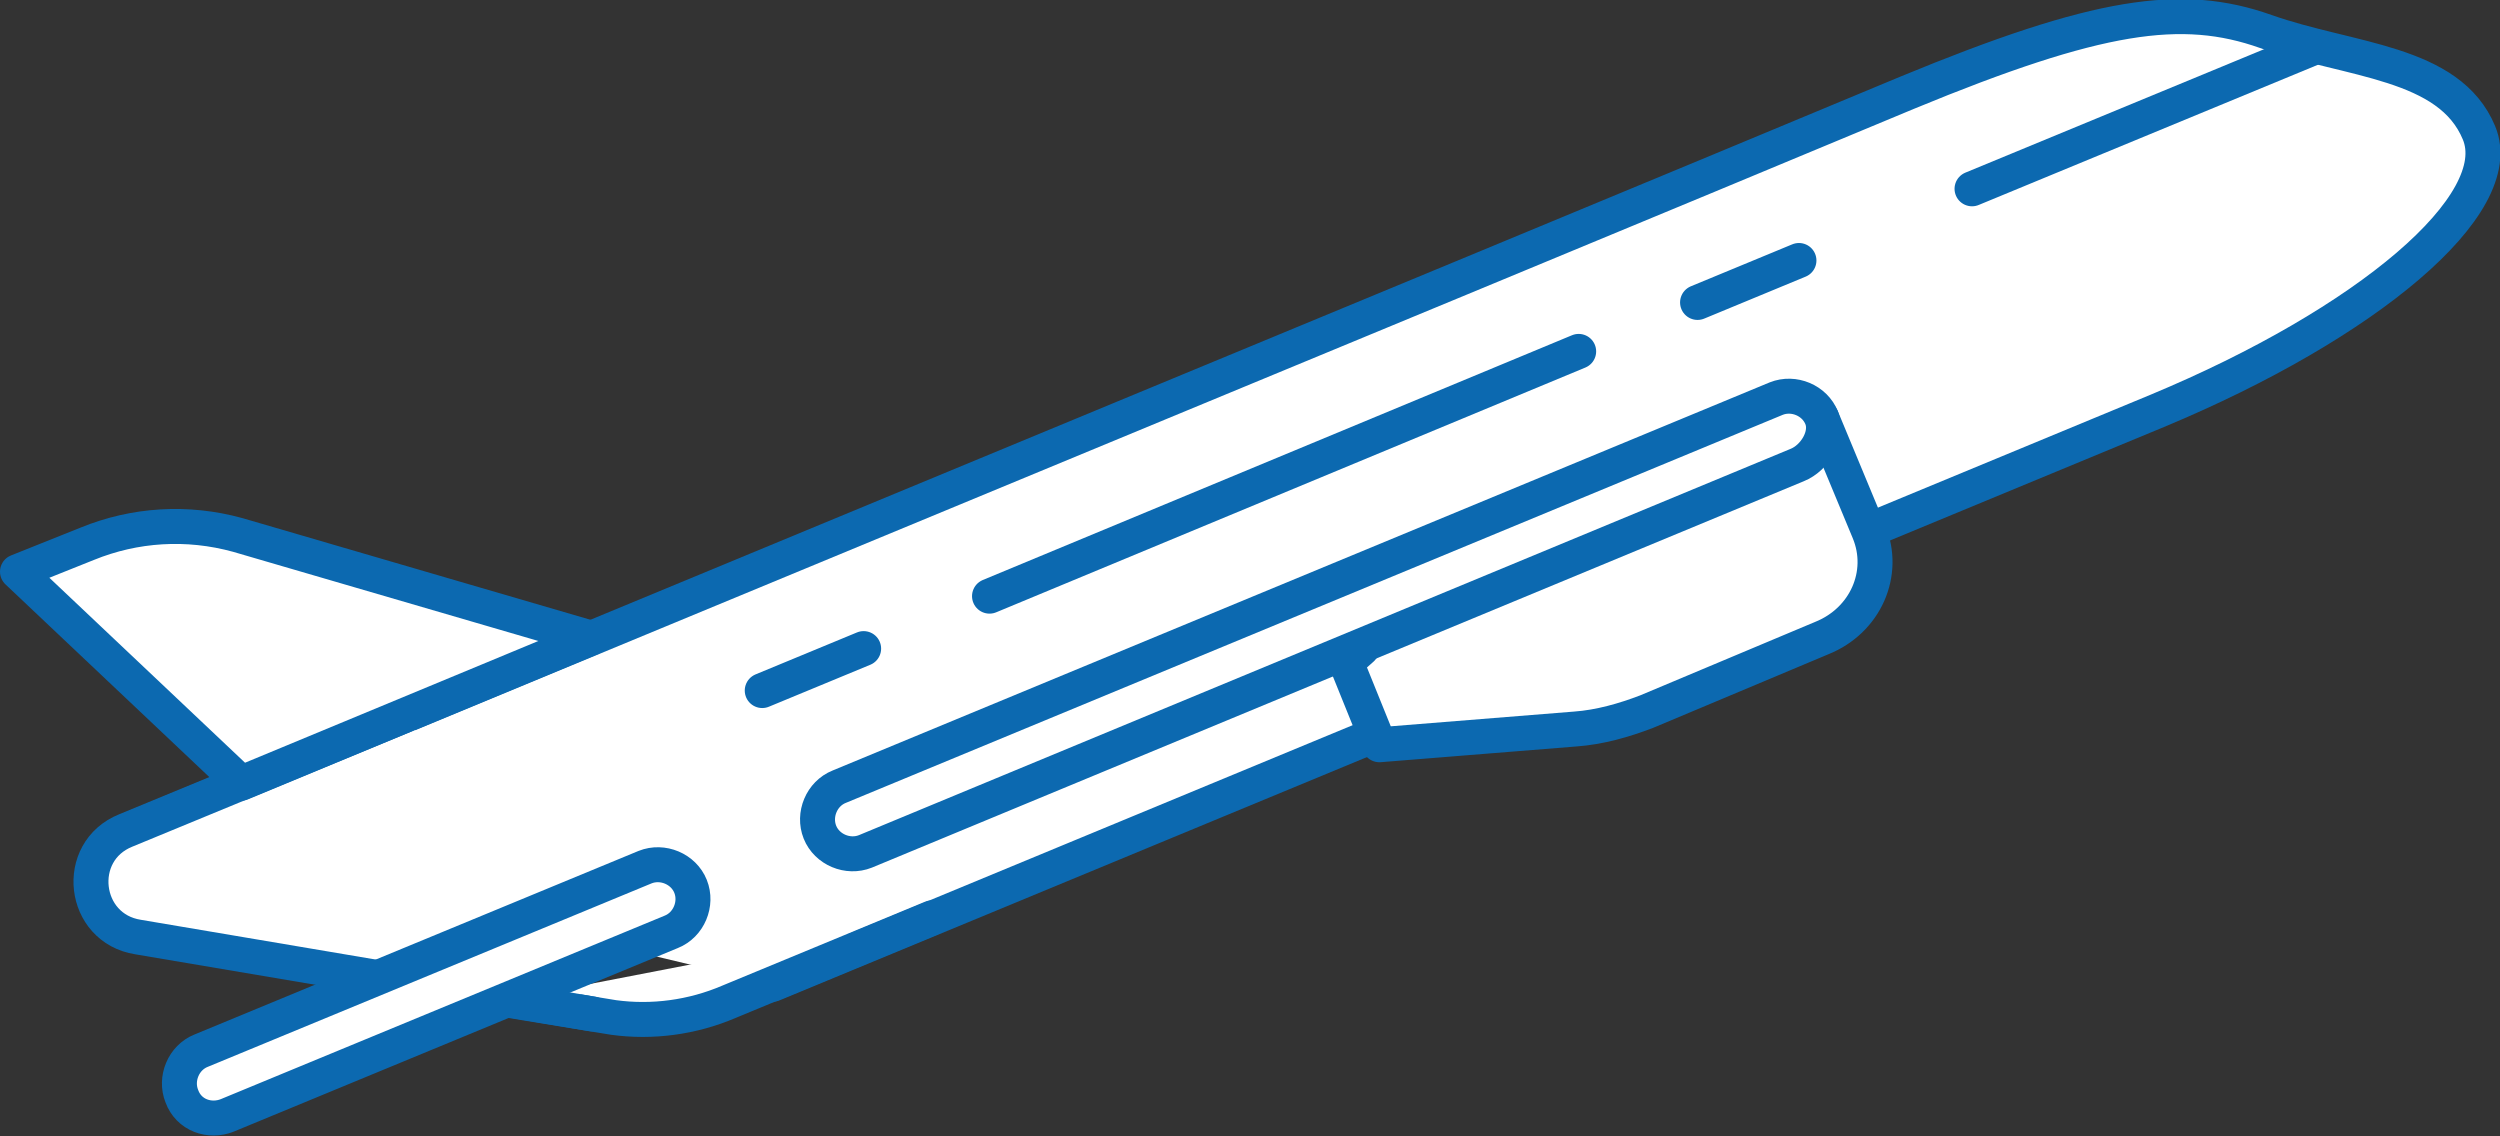
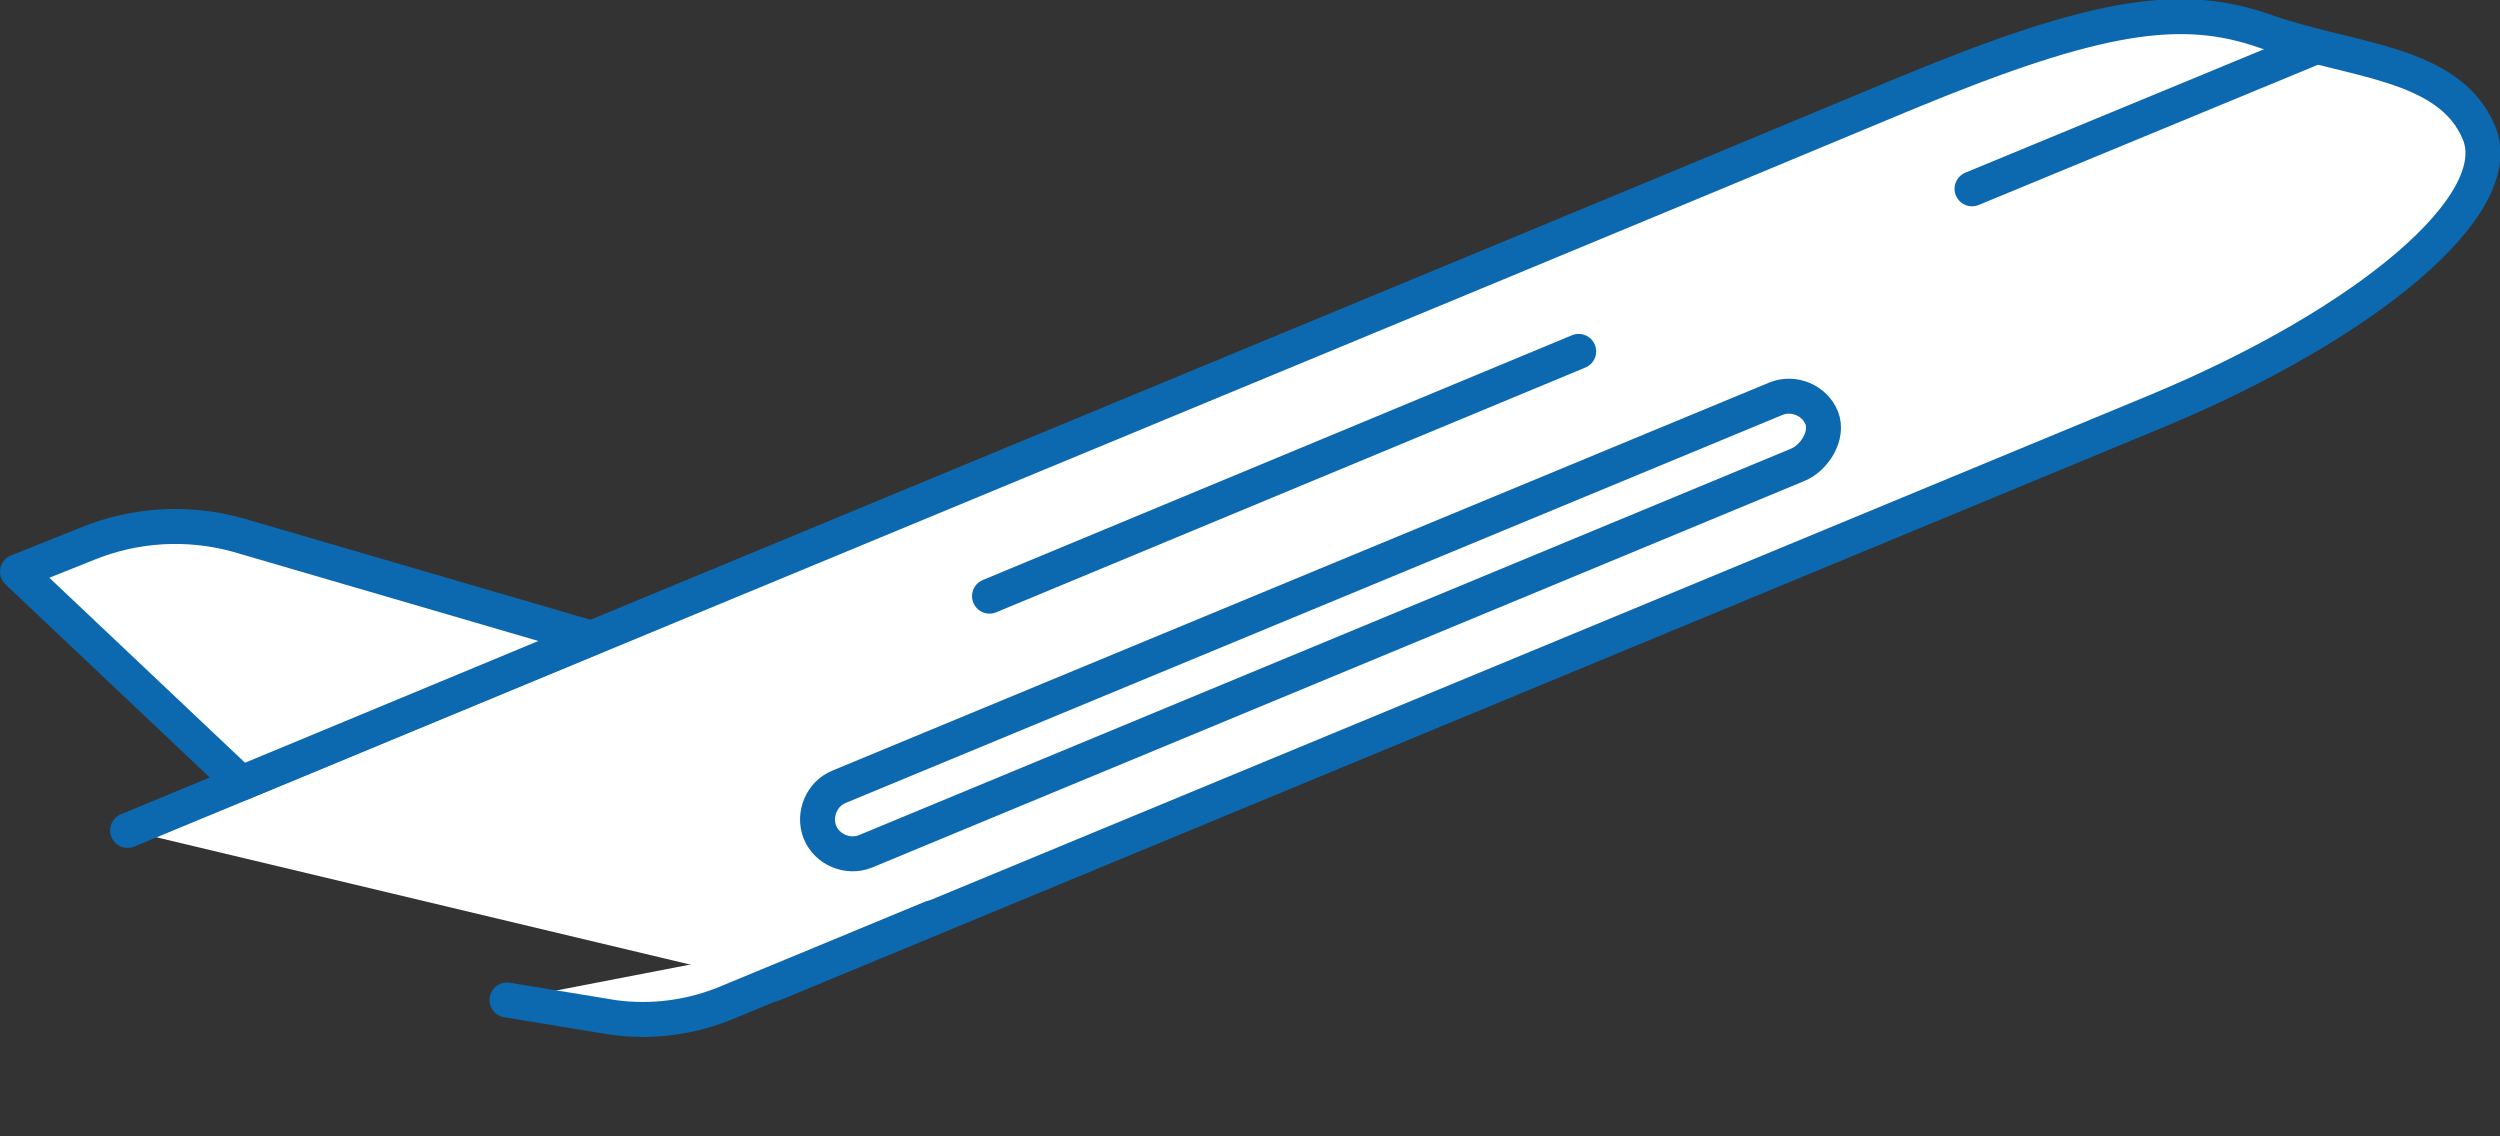
<svg xmlns="http://www.w3.org/2000/svg" version="1.1" id="Layer_1" x="0px" y="0px" viewBox="0 0 143 65" style="enable-background:new 0 0 143 65;" xml:space="preserve">
  <rect x="0" y="0" width="143" height="65" fill="#333333" stroke="none" />
  <style type="text/css">
	.st0{fill:#FFFFFF;stroke:#0C69B0;stroke-width:2;stroke-linecap:round;stroke-linejoin:round;stroke-miterlimit:10;}
	.st1{fill:none;stroke:#0C69B0;stroke-width:2;stroke-linecap:round;stroke-linejoin:round;stroke-miterlimit:10;}
</style>
  <g>
    <g>
      <path class="st0" d="M7.3,47.5l58.9-24.4c0,0,31.9-13.2,42.9-17.8c10.9-4.5,15.7-5.2,20.5-3.5s10.5,1.7,12.2,5.8    s-6.4,10.9-18.4,15.9L44.2,56.3" />
      <path class="st0" d="M29,57.2l6.1,1c2.2,0.3,4.5,0,6.6-0.9l11.6-4.8" />
-       <path class="st0" d="M23.2,40.9l-16,6.6c-3,1.2-2.5,5.6,0.7,6.1l26,4.4" />
    </g>
    <g>
      <line class="st1" x1="90.3" y1="20.1" x2="56.6" y2="34.1" />
-       <line class="st1" x1="43.6" y1="39.5" x2="49.4" y2="37.1" />
-       <line class="st1" x1="97.1" y1="17.3" x2="102.9" y2="14.9" />
      <line class="st1" x1="112.8" y1="10.8" x2="132.4" y2="2.7" />
    </g>
    <g>
-       <path class="st0" d="M13,63.8l25.4-10.5c1-0.4,1.5-1.6,1.1-2.6l0,0c-0.4-1-1.6-1.5-2.6-1.1L11.5,60.1c-1,0.4-1.5,1.6-1.1,2.6l0,0    C10.8,63.8,12,64.2,13,63.8z" />
      <g>
        <path class="st0" d="M1,32.7l4-1.6c2.7-1.1,5.7-1.3,8.6-0.5l20.2,5.9l-20,8.3L1,32.7z" />
      </g>
      <g>
-         <path class="st0" d="M104.2,23.9l2.7,6.5c1,2.4-0.2,5.1-2.7,6.1l-10,4.2c-1.3,0.5-2.7,0.9-4.1,1l-11.2,0.9L77,37.9l0.9-0.8" />
        <path class="st0" d="M102.8,26.6L49.5,48.7c-1,0.4-2.2-0.1-2.6-1.1l0,0c-0.4-1,0.1-2.2,1.1-2.6l53.6-22.2c1-0.4,2.2,0.1,2.6,1.1     l0,0C104.6,24.9,103.8,26.2,102.8,26.6z" />
      </g>
    </g>
  </g>
</svg>